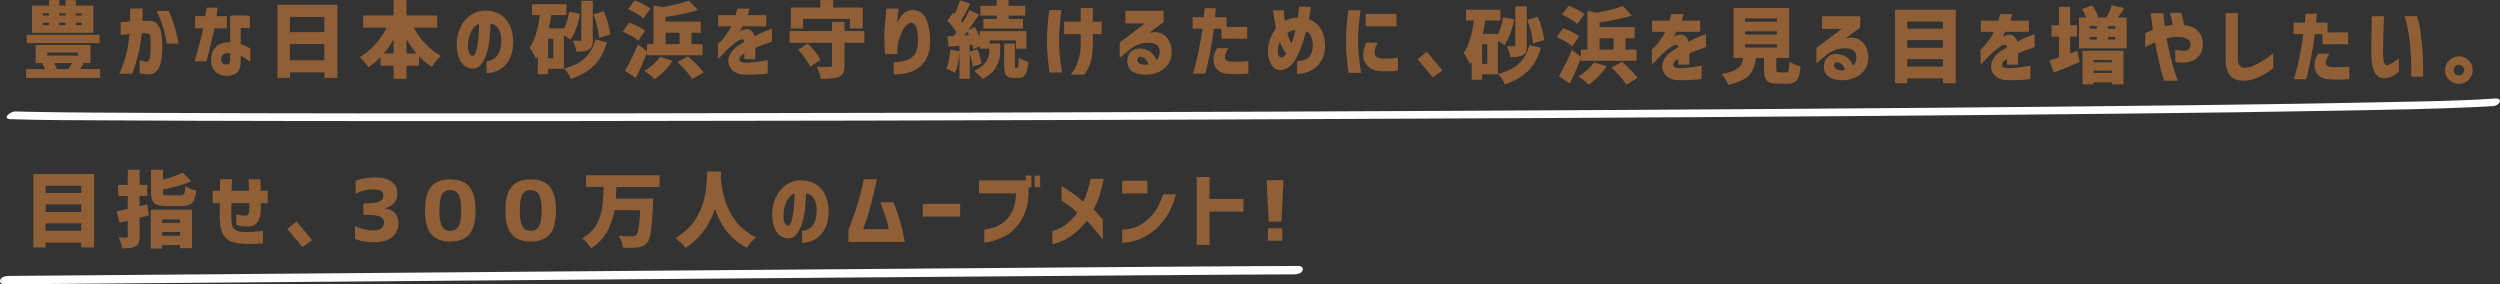
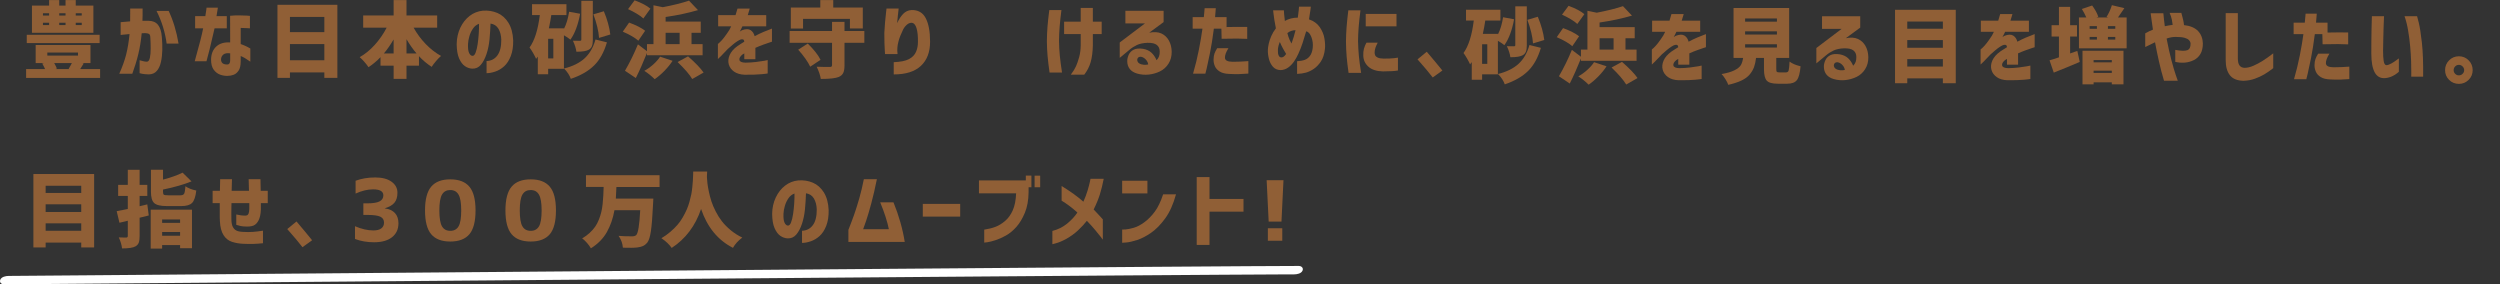
<svg xmlns="http://www.w3.org/2000/svg" id="_レイヤー_2" width="565.352" height="64.299" viewBox="0 0 565.352 64.299">
  <rect x="0" y="0" width="565.352" height="64.299" fill="#333333" stroke="none" />
  <g id="_00_top_image">
    <path d="m84.591,54.784c-1.577,0-3.015-.249-4.312-.744v-2.882c1.475.636,2.862.954,4.16.954.788,0,1.386-.156,1.794-.467.407-.311.611-.748.611-1.308,0-.611-.274-1.052-.82-1.325-.547-.273-1.552-.41-3.015-.41h-.84v-2.615h.84c1.323,0,2.267-.149,2.833-.448.566-.299.849-.754.849-1.365,0-.903-.776-1.354-2.328-1.354-1.234,0-2.551.318-3.95.953v-2.9c1.336-.495,2.817-.744,4.446-.744,1.565,0,2.792.322,3.683.963.89.643,1.336,1.473,1.336,2.491,0,.941-.22,1.685-.658,2.232-.439.547-1.168.974-2.185,1.279v.037c.992.128,1.752.478,2.28,1.05.528.572.792,1.342.792,2.308,0,1.337-.484,2.386-1.45,3.149-.967.763-2.322,1.145-4.064,1.145Z" fill="#905f36" />
    <path d="m7.554,39.351h13.731v16.606h-2.911v-1.098h-8.055v1.098h-2.764v-16.606Zm10.82,2.656h-8.055v1.628h8.055v-1.628Zm0,4.192h-8.055v1.74h8.055v-1.74Zm-8.055,5.988h8.055v-1.684h-8.055v1.684Z" fill="#905f36" />
    <path d="m33.311,46.218l.33,2.507c-.452.122-1.142.293-2.069.513v4.138c0,.648-.065,1.145-.192,1.493-.129.348-.37.625-.724.833-.538.317-1.556.476-3.057.476-.073-.745-.318-1.574-.732-2.49.439.024.994.037,1.666.037.244-.013.366-.129.366-.349v-3.459l-1.886.457-.622-2.617c.244-.037,1.08-.202,2.508-.495v-2.947h-2.179v-2.509h2.179v-3.405h2.673v3.405h1.739v2.509h-1.739v2.324l1.739-.42Zm.769,9.996v-8.807h9.337v8.715h-2.691v-.696h-4.064v.788h-2.581Zm3.973-12.047h2.746c.427,0,.707-.122.842-.366.134-.245.231-.806.293-1.684.622.439,1.44.762,2.453.969-.159,1.38-.473,2.311-.943,2.792-.469.482-1.284.723-2.444.723h-3.24c-1.428,0-2.389-.225-2.884-.676-.493-.452-.741-1.301-.741-2.546v-4.997h2.728v2.234c1.806-.476,3.283-1.001,4.43-1.574l2.014,1.977c-1.746.707-3.894,1.324-6.444,1.848v.495c0,.366.066.592.201.676.134.086.463.129.989.129Zm2.673,5.456h-4.064v.769h4.064v-.769Zm-4.064,3.679h4.064v-.842h-4.064v.842Z" fill="#905f36" />
    <path d="m49.694,45.942h-1.611v-2.8h1.648c.012-.965.03-1.838.055-2.619h2.673c-.025.781-.049,1.654-.073,2.619h3.918c-.025-.952-.049-1.825-.073-2.619h2.673c.024.757.042,1.63.055,2.619h1.593v2.8h-1.556v1.374c-.037,1.049-.204,1.876-.503,2.48-.3.604-.684,1.007-1.154,1.208-.469.201-1.156.272-2.059.21-.525-.012-1.142-.134-1.849-.366v-2.343c.451.098.824.166,1.117.202s.531.054.714.054c.22.013.412-.009.576-.064.166-.055.293-.195.385-.421.091-.225.143-.583.155-1.071v-1.264h-4.028c-.013.073-.018.328-.018.76s-.007.931-.018,1.493c-.013.561-.007,1.086.018,1.574.024.634.125,1.138.303,1.51.176.373.441.653.796.842.354.19.872.296,1.556.321.78.048,1.51.048,2.188,0,.676-.049,1.442-.141,2.297-.276v2.839c-.794.085-1.526.137-2.197.155-.672.018-1.435.009-2.288-.028-.879-.037-1.718-.183-2.518-.439-.799-.256-1.44-.765-1.921-1.528-.483-.763-.754-1.804-.815-3.122-.037-.513-.049-1.076-.037-1.693.012-.616.012-1.419,0-2.408Z" fill="#905f36" />
    <path d="m64.961,51.801l2.087-1.721c1.403,1.648,2.581,3.064,3.533,4.247l-2.179,1.574c-.781-1.025-1.929-2.392-3.442-4.101Z" fill="#905f36" />
    <path d="m106.148,52.972c-.94,1.098-2.38,1.648-4.321,1.648s-3.378-.549-4.311-1.648c-.935-1.098-1.401-2.893-1.401-5.382s.466-4.284,1.401-5.382c.933-1.098,2.37-1.648,4.311-1.648s3.378.549,4.311,1.648c.935,1.098,1.401,2.893,1.401,5.382s-.464,4.284-1.391,5.382Zm-2.453-8.952c-.391-.696-1.014-1.045-1.867-1.045s-1.48.345-1.877,1.035c-.396.69-.595,1.886-.595,3.588s.198,2.896.595,3.579c.397.684,1.022,1.025,1.877,1.025s1.48-.341,1.877-1.025c.396-.683.595-1.876.595-3.579s-.201-2.896-.604-3.579Z" fill="#905f36" />
    <path d="m124.333,52.972c-.94,1.098-2.38,1.648-4.321,1.648s-3.378-.549-4.311-1.648c-.935-1.098-1.401-2.893-1.401-5.382s.466-4.284,1.401-5.382c.933-1.098,2.37-1.648,4.311-1.648s3.378.549,4.311,1.648c.935,1.098,1.401,2.893,1.401,5.382s-.464,4.284-1.391,5.382Zm-2.453-8.952c-.391-.696-1.014-1.045-1.867-1.045s-1.48.345-1.877,1.035c-.396.69-.595,1.886-.595,3.588s.198,2.896.595,3.579c.397.684,1.022,1.025,1.877,1.025s1.48-.341,1.877-1.025c.396-.683.595-1.876.595-3.579s-.201-2.896-.604-3.579Z" fill="#905f36" />
    <path d="m149.152,42.281h-9.758c-.013.586-.055,1.465-.128,2.636h8.477c-.013.549-.031.935-.055,1.154-.135,2.843-.3,4.915-.494,6.215-.196,1.3-.476,2.17-.842,2.609-.293.341-.611.588-.952.741-.342.152-.763.259-1.263.321-.598.085-1.691.103-3.277.054-.073-.964-.397-1.855-.97-2.673.842.073,1.867.11,3.076.11.378,0,.677-.091.897-.274.439-.403.744-2.283.915-5.639h-5.822c-.33,1.855-.904,3.505-1.721,4.952-.818,1.446-2.021,2.67-3.607,3.67-.208-.378-.497-.78-.87-1.208-.372-.427-.741-.775-1.107-1.043.634-.366,1.202-.781,1.703-1.245.5-.464.915-.935,1.245-1.411s.61-1.013.842-1.611c.231-.597.412-1.162.54-1.693.129-.531.229-1.141.303-1.831.073-.689.121-1.303.146-1.839.024-.538.048-1.16.073-1.867v-.129h-3.991v-2.654h16.642v2.654Z" fill="#905f36" />
-     <path d="m159.915,38.785h3.149c-.013.33-.031.744-.055,1.245.024.476.065.955.119,1.437.056.483.162,1.105.321,1.867.158.763.351,1.493.577,2.188.225.696.545,1.452.961,2.27.414.817.887,1.568,1.419,2.251.53.684,1.192,1.355,1.986,2.014.793.659,1.666,1.215,2.618,1.667-.928.696-1.629,1.47-2.105,2.324-3.405-1.732-5.81-4.662-7.213-8.788-1.294,3.821-3.509,6.757-6.646,8.807-.549-.794-1.325-1.526-2.325-2.197.72-.428,1.389-.904,2.005-1.428.616-.525,1.15-1.046,1.601-1.566.451-.518.858-1.092,1.218-1.721.359-.628.659-1.211.896-1.749.239-.537.449-1.135.632-1.794.183-.659.32-1.223.412-1.693.091-.469.167-1.01.228-1.62.061-.611.101-1.081.119-1.411.019-.33.037-.734.056-1.217.017-.482.027-.778.027-.887Z" fill="#905f36" />
+     <path d="m159.915,38.785c-.013.33-.031.744-.055,1.245.024.476.065.955.119,1.437.056.483.162,1.105.321,1.867.158.763.351,1.493.577,2.188.225.696.545,1.452.961,2.27.414.817.887,1.568,1.419,2.251.53.684,1.192,1.355,1.986,2.014.793.659,1.666,1.215,2.618,1.667-.928.696-1.629,1.47-2.105,2.324-3.405-1.732-5.81-4.662-7.213-8.788-1.294,3.821-3.509,6.757-6.646,8.807-.549-.794-1.325-1.526-2.325-2.197.72-.428,1.389-.904,2.005-1.428.616-.525,1.15-1.046,1.601-1.566.451-.518.858-1.092,1.218-1.721.359-.628.659-1.211.896-1.749.239-.537.449-1.135.632-1.794.183-.659.32-1.223.412-1.693.091-.469.167-1.01.228-1.62.061-.611.101-1.081.119-1.411.019-.33.037-.734.056-1.217.017-.482.027-.778.027-.887Z" fill="#905f36" />
    <path d="m184.701,47.334c-.037-.964-.251-1.779-.641-2.444-.391-.665-.989-1.059-1.794-1.181-.037,1.184-.113,2.38-.229,3.588-.116,1.208-.345,2.319-.686,3.332-.342,1.014-.769,1.819-1.282,2.417-.513.598-1.16.886-1.941.861-.574-.025-1.12-.211-1.638-.559-.519-.348-.959-.925-1.318-1.731-.36-.806-.547-1.897-.559-3.276.024-1.355.299-2.584.824-3.69.524-1.104,1.227-1.996,2.105-2.673.879-.677,1.873-1.071,2.984-1.18,1.196-.086,2.298.089,3.304.521,1.008.434,1.834,1.169,2.481,2.206.647,1.038,1.007,2.363,1.08,3.974.024,1.379-.156,2.563-.54,3.552-.385.989-.886,1.76-1.501,2.315-.617.556-1.285.955-2.005,1.2-.721.244-1.38.366-1.977.366v-2.746c1.037-.037,1.855-.461,2.453-1.273.597-.811.89-2.005.879-3.58Zm-6.518,3.681c.28.012.516-.226.704-.715.19-.488.342-1.113.459-1.876.116-.762.2-1.559.256-2.389.054-.831.075-1.587.064-2.27-.538.183-.986.53-1.345,1.043-.36.513-.635,1.09-.825,1.731-.189.641-.296,1.242-.32,1.804-.037.915.042,1.583.238,2.004.195.421.451.644.769.669Z" fill="#905f36" />
    <path d="m198.301,40.523c-.415,2.05-.839,3.879-1.273,5.484-.433,1.605-.821,2.914-1.162,3.927-.342,1.014-.568,1.648-.677,1.904h5.822c-.172-.842-.421-1.779-.751-2.81s-.732-2.121-1.208-3.268h3.002c.597,1.465,1.114,2.954,1.547,4.467.433,1.514.765,3.009.997,4.486h-12.742v-2.729c.5-1.256.939-2.422,1.318-3.496.378-1.074.762-2.295,1.153-3.662.39-1.367.732-2.802,1.025-4.303h2.948Z" fill="#905f36" />
    <path d="m208.68,48.981v-2.873h8.458v2.873h-8.458Z" fill="#905f36" />
    <path d="m221.383,43.728v-2.929h10.6v-1.081h1.263v2.636h-.641v1.135c-.025,1.794-.305,3.339-.842,4.633-.538,1.293-1.178,2.359-1.922,3.194-.745.836-1.532,1.486-2.362,1.949-.831.464-1.618.815-2.362,1.053-.745.238-1.352.39-1.822.458-.469.067-.711.094-.723.083v-2.929c.976-.146,1.824-.357,2.545-.632.72-.275,1.437-.711,2.152-1.309.713-.598,1.296-1.401,1.748-2.408.451-1.007.707-2.291.769-3.853h-8.403Zm12.577-1.374v-2.636h1.263v2.636h-1.263Z" fill="#905f36" />
    <path d="m237.987,55.225v-3.002c1.256-.318,2.362-.863,3.314-1.639.952-.775,1.732-1.614,2.343-2.518-1.148-1.049-2.338-1.946-3.57-2.69v-3.315c2.025,1.245,3.667,2.429,4.925,3.552.403-.903.72-1.748.952-2.535.231-.787.4-1.421.503-1.904.104-.482.156-.729.156-.741h2.984c-.256,1.318-.546,2.496-.87,3.532-.323,1.038-.79,2.173-1.4,3.405.28.318.61.669.989,1.053.378.384.738.778,1.08,1.18v4.596c0-.013-.153-.217-.458-.614-.305-.396-.732-.924-1.282-1.583-.549-.659-1.172-1.349-1.867-2.07-.574.732-1.248,1.459-2.023,2.18-.776.72-1.652,1.355-2.628,1.904-.977.549-2.026.952-3.149,1.208Z" fill="#905f36" />
    <path d="m253.765,43.728v-2.856h5.712v2.856h-5.712Zm12.175.22c-.611,2.234-1.428,4.052-2.453,5.456-1.025,1.403-2.09,2.486-3.195,3.249-1.104.763-2.151,1.303-3.139,1.621-.989.317-1.797.503-2.426.558-.628.055-.949.076-.961.065v-2.985c.012.013.262.004.751-.027.488-.031,1.114-.156,1.877-.376.762-.22,1.565-.64,2.407-1.262.842-.622,1.621-1.413,2.334-2.371.715-.958,1.346-2.267,1.895-3.927h2.911Z" fill="#905f36" />
    <path d="m270.625,55.389v-15.342h2.893v4.943h7.689v2.875h-7.689v7.524h-2.893Z" fill="#905f36" />
    <path d="m286.441,40.743h3.808l-.458,9.374h-2.893l-.458-9.374Zm.275,13.694v-2.819h3.259v2.819h-3.259Z" fill="#905f36" />
    <path d="m18.135,15.617h4.504v2.014H5.906v-2.014h4.284c-.122-.317-.336-.732-.641-1.245l.384-.11h-1.867v-4.083h12.394v4.083h-1.812l.275.092c-.183.304-.446.727-.787,1.263Zm4.394-7.744v1.867H6.052v-1.867h16.477Zm-1.41-6.609v6.151H7.224V1.263h3.881V.018h2.288v1.245h1.428V.018h2.307v1.245h3.991Zm-11.406,1.739v.513h1.391v-.513h-1.391Zm0,2.142v.531h1.391v-.531h-1.391Zm.989,6.737v.696h6.939v-.696h-6.939Zm5.547,2.38h-3.991c.341.622.542,1.038.604,1.245l-.33.11h3.149l-.165-.055c.33-.525.573-.958.732-1.3Zm-1.428-11.259h-1.428v.513h1.428v-.513Zm0,2.142h-1.428v.531h1.428v-.531Zm3.662-1.629v-.513h-1.355v.513h1.355Zm0,2.16v-.531h-1.355v.531h1.355Z" fill="#905f36" />
    <path d="m27.287,5.016c.806-.073,1.52-.135,2.142-.183.012-.867.018-1.837.018-2.911h2.801c.012,1.062,0,1.99-.037,2.783h1.391c.915,0,1.62.299,2.115.897.493.597.789,1.538.887,2.819.085.927.119,1.879.101,2.856-.019.976-.119,1.883-.303,2.718-.183.836-.491,1.511-.925,2.023-.433.513-1.028.78-1.785.806-.648-.013-1.162-.059-1.547-.138-.383-.079-.576-.125-.576-.137v-2.929c.732.231,1.293.341,1.684.33.317-.037.534-.339.649-.907.117-.568.174-1.254.174-2.059s-.025-1.6-.073-2.38c0-.464-.086-.76-.256-.888-.172-.128-.476-.204-.915-.228-.146,0-.272.006-.375.018-.104.012-.242.018-.412.018-.159,1.684-.415,3.259-.769,4.723-.355,1.465-.806,2.942-1.355,4.43h-2.948c.696-1.55,1.214-2.997,1.556-4.339.341-1.343.597-2.887.769-4.632-.598.049-1.077.094-1.438.137-.359.043-.552.065-.576.065v-2.893Zm8.11-2.545h2.746c1.037,2.197,1.782,4.663,2.234,7.396h-2.691c-.342-2.587-1.105-5.053-2.288-7.396Z" fill="#905f36" />
    <path d="m44.127,6.408v-2.764h2.307c.097-.549.168-1.001.211-1.355.042-.354.064-.537.064-.549h2.563c-.172.928-.275,1.562-.311,1.904h2.325v2.764h-2.764c-.867,3.795-1.477,6.28-1.831,7.451h-2.655c1.062-3.784,1.696-6.268,1.904-7.451h-1.812Zm7.909-2.838c.744-.073,1.456-.104,2.132-.092.678.012,1.236.031,1.676.055s.665.042.677.055v2.819c-.013,0-.21-.013-.595-.037-.383-.025-.882-.042-1.492-.055v3.643c.549.195,1.044.406,1.483.631.439.226.671.352.696.376v2.984c-.452-.318-.849-.58-1.19-.787-.342-.207-.672-.373-.989-.494v1.19c0,.928-.156,1.627-.466,2.096-.312.47-.687.787-1.126.952s-.886.248-1.336.248c-.586.024-1.162-.067-1.731-.275-.567-.208-1.049-.58-1.445-1.117-.397-.537-.595-1.294-.595-2.27.012-1.257.4-2.243,1.162-2.957.763-.714,1.815-1.028,3.159-.942l-.018-6.023Zm-.531,11.003c.183-.013.32-.104.412-.275.091-.171.137-.397.137-.677v-1.556c-.659-.097-1.16-.018-1.501.238-.342.256-.531.61-.568,1.062-.013.451.119.775.394.97.274.196.649.275,1.125.238Z" fill="#905f36" />
    <path d="m62.745,1.08h13.548v16.532h-2.948v-1.245h-7.781v1.245h-2.819V1.08Zm10.6,2.746h-7.781v3.442h7.781v-3.442Zm-7.781,9.795h7.781v-3.662h-7.781v3.662Z" fill="#905f36" />
    <path d="m98.864,6.261h-5.328c.732,1.33,1.639,2.557,2.718,3.68,1.081,1.123,2.243,2.026,3.488,2.71-.342.28-.721.665-1.135,1.153-.415.488-.745.927-.989,1.318-1.062-.696-2.021-1.501-2.874-2.417v2.142h-2.819v2.984h-2.911v-2.984h-2.966v-1.922c-.831.866-1.733,1.623-2.71,2.27-.622-.891-1.288-1.648-1.996-2.27,1.232-.696,2.377-1.632,3.433-2.811,1.055-1.177,1.943-2.462,2.663-3.853h-5.309v-2.764h6.884V.018h2.911v3.478h6.939v2.764Zm-12.047,5.822h2.197v-3.167c-.708,1.208-1.441,2.263-2.197,3.167Zm5.108,0h2.27c-.781-.904-1.538-1.977-2.27-3.222v3.222Z" fill="#905f36" />
    <path d="m113.362,8.953c-.037-.965-.251-1.779-.641-2.445-.391-.665-.989-1.058-1.794-1.18-.037,1.184-.113,2.38-.229,3.588-.116,1.208-.345,2.319-.686,3.332-.342,1.013-.769,1.818-1.282,2.417s-1.16.885-1.941.86c-.574-.025-1.12-.211-1.638-.559-.519-.348-.959-.924-1.318-1.73-.36-.806-.547-1.898-.559-3.277.024-1.355.299-2.584.824-3.69.524-1.104,1.227-1.996,2.105-2.673s1.873-1.071,2.984-1.18c1.196-.086,2.298.089,3.304.521,1.008.434,1.834,1.169,2.481,2.207.647,1.038,1.007,2.362,1.08,3.973.024,1.379-.156,2.563-.54,3.552-.385.989-.886,1.76-1.501,2.315-.617.556-1.285.955-2.005,1.2-.721.244-1.38.366-1.977.366v-2.746c1.037-.037,1.855-.461,2.453-1.273.597-.811.89-2.004.879-3.579Zm-6.518,3.68c.28.012.516-.225.704-.714.19-.489.342-1.114.459-1.877.116-.762.2-1.559.256-2.389.054-.831.075-1.587.064-2.27-.538.183-.986.531-1.345,1.044-.36.513-.635,1.089-.825,1.73-.189.641-.296,1.242-.32,1.804-.037.915.042,1.583.238,2.004.195.421.451.644.769.669Z" fill="#905f36" />
    <path d="m127.529,7.982v7.579h-3.57v1.227h-2.343v-3.991c-.037.049-.165.22-.384.513-.135-.33-.357-.766-.669-1.309-.31-.542-.583-.961-.814-1.254,1.135-1.55,1.91-3.998,2.325-7.341h-1.758V.952h7.781v2.453h-3.424c-.11.793-.293,1.794-.549,3.002h3.405v.128c.537-1.025.927-2.319,1.172-3.881l2.49.458c-.464,2.501-1.197,4.455-2.197,5.858-.415-.342-.904-.672-1.465-.989Zm-2.398,5.218v-4.43h-1.172v4.43h1.172Zm9.538-4.266l2.581.641c-.648,2.221-1.611,3.963-2.893,5.226-1.282,1.263-3.039,2.273-5.273,3.03-.293-.831-.806-1.611-1.538-2.343,1.928-.476,3.466-1.23,4.614-2.261,1.147-1.031,1.983-2.462,2.508-4.293Zm-.604-8.751v8.824c0,.597-.067,1.071-.201,1.418-.135.348-.373.62-.714.815-.513.304-1.446.458-2.801.458-.098-.756-.36-1.587-.787-2.49.903.024,1.44.03,1.611.018.195,0,.293-.092.293-.275V.183h2.6Zm3.954,7.616l-2.545.769c-.122-1.587-.549-3.363-1.282-5.328l2.362-.696c.769,1.843,1.256,3.594,1.465,5.254Z" fill="#905f36" />
    <path d="m145.89,6.957l-1.538,2.252c-.721-.659-1.892-1.342-3.515-2.05l1.428-2.05c1.599.586,2.807,1.202,3.625,1.849Zm.421,5.547v-.531c-.867,2.16-1.709,4.052-2.526,5.675l-2.453-1.648c1.086-1.867,2.062-3.857,2.929-5.968l2.05,1.556v-1.611h1.465V1.19l2.105.439c2.417-.463,4.394-.959,5.932-1.483l2.032,2.142c-2.259.659-4.699,1.177-7.323,1.556v1.044h7.946v2.526h-2.087v2.563h2.508v2.526h-12.577Zm.769-10.545l-1.593,2.215c-.342-.33-.845-.693-1.511-1.09-.665-.396-1.315-.735-1.949-1.016l1.483-1.996c1.611.597,2.801,1.227,3.57,1.886Zm2.197,10.857l2.819.934c-.489.756-1.101,1.514-1.839,2.27-.739.756-1.474,1.385-2.207,1.886-.696-.696-1.477-1.325-2.343-1.886.696-.379,1.366-.858,2.014-1.438.647-.579,1.165-1.169,1.556-1.766Zm1.245-5.401v2.563h3.167v-2.563h-3.167Zm2.71,6.609l2.362-1.282c1.659,1.452,2.831,2.673,3.515,3.662l-2.563,1.465c-.635-1.05-1.739-2.332-3.314-3.845Z" fill="#905f36" />
    <path d="m162.402,5.95v-2.526h3.936c.134-.439.28-.934.439-1.483h2.764c-.013,0-.049.134-.11.403-.062.268-.172.628-.33,1.08h4.174v2.526h-5.382c0,.037-.073.189-.22.458-.146.268-.275.518-.384.751.012-.013.083-.065.21-.156.129-.092.235-.149.321-.173.817-.305,1.456-.311,1.913-.018.459.293.766.751.925,1.373.683-.366,1.328-.677,1.931-.934.605-.256,1.266-.518,1.987-.787v2.966c-.013,0-.201.061-.568.183s-.839.286-1.419.494c-.579.207-1.169.445-1.766.714v2.563h-2.508v-1.318c-.013.013-.07.052-.173.119-.104.067-.193.119-.266.156-.525.439-.745.848-.659,1.227.085.379.531.579,1.336.604.854-.013,1.663-.065,2.425-.156.763-.092,1.389-.183,1.877-.275.488-.092.738-.144.751-.155v3.021c-.013.024-.473.082-1.383.173-.909.092-2.187.131-3.835.119-.965-.037-1.755-.269-2.37-.696-.617-.427-1.019-.973-1.208-1.639-.19-.665-.126-1.366.192-2.105.317-.738.915-1.425,1.794-2.059.256-.172.51-.335.76-.494.25-.159.503-.317.759-.476-.013-.22-.067-.373-.165-.458-.098-.086-.281-.11-.549-.073-.232.061-.521.204-.87.43-.347.226-.711.501-1.089.824-.379.324-.732.632-1.062.925-.598.659-1.114,1.199-1.547,1.62-.433.421-.662.638-.686.65v-3.405c.012,0,.162-.131.449-.394.286-.262.613-.631.979-1.107.366-.476.751-1.025,1.153-1.648.085-.146.174-.317.265-.513.093-.196.144-.305.156-.33h-2.948Z" fill="#905f36" />
    <path d="m195.462,7.012v2.673h-4.485v5.09c0,.745-.094,1.315-.283,1.711-.19.397-.522.699-.998.907-.708.304-2.069.458-4.083.458-.11-.781-.421-1.703-.934-2.764.744.037,1.732.055,2.966.055.195,0,.33-.031.403-.092.073-.062.11-.172.11-.33v-5.035h-9.593v-2.673h9.593v-2.069h2.819v2.069h4.485Zm-13.859-2.746v2.179h-2.764V1.703h6.664V.018h2.929v1.684h6.682v4.742h-2.911v-2.179h-10.6Zm-1.098,6.975l2.16-1.391c1.415,1.391,2.38,2.618,2.893,3.68l-2.343,1.556c-.22-.513-.589-1.132-1.108-1.859-.518-.726-1.052-1.389-1.601-1.986Z" fill="#905f36" />
    <path d="m200.477,1.922h2.746c0,.013-.018.176-.055.494-.037.317-.082.727-.138,1.227-.054.5-.107,1.031-.155,1.593.414-.891.876-1.596,1.383-2.115.506-.518,1.125-.803,1.858-.851,1.489-.037,2.563.573,3.222,1.831.659,1.256.989,3.039.989,5.346,0,2.343-.696,4.162-2.087,5.456-1.391,1.293-3.436,1.934-6.133,1.922v-2.764c1.549-.062,2.707-.296,3.47-.705.762-.409,1.29-.961,1.583-1.656s.433-1.446.421-2.252c.024-1.27-.083-2.298-.32-3.085-.239-.787-.621-1.193-1.145-1.217-.379.013-.739.171-1.08.476-.342.305-.622.683-.842,1.135s-.418.9-.595,1.345c-.177.446-.303.815-.376,1.108-.062.207-.128.497-.201.869-.073.373-.11.833-.11,1.383.024.207.04.384.045.531.007.146.01.225.01.238h-2.819c0-.013-.018-.251-.055-.714s-.065-1.059-.082-1.785c-.019-.726-.028-1.492-.028-2.297.037-.757.092-1.556.165-2.398.073-.842.146-1.562.22-2.16s.11-.915.11-.952Z" fill="#905f36" />
-     <path d="m223.817,9.136v.696h2.362v1.703c0,2.941-1.336,5.046-4.009,6.316-.439-.574-1.056-1.172-1.849-1.794,2.282-1.074,3.424-2.606,3.424-4.595v-.458h-2.179v-.549l-1.465.659c-.025-.196-.098-.537-.22-1.025l-.586.055v1.538l1.739-.531c.476,1.111.78,2.197.915,3.259l-1.977.659c-.086-.879-.311-1.867-.677-2.966v5.73h-2.325v-5.694c-.208,1.831-.538,3.283-.989,4.357-.538-.342-1.19-.659-1.959-.952.427-.928.707-2.367.842-4.321l2.105.348v-1.227l-2.435.201-.293-2.325,1.41-.073c.037-.049.131-.18.284-.394.152-.213.271-.375.357-.485-.476-.793-1.16-1.654-2.05-2.581l1.318-1.849.348.311c.488-1.05.885-2.081,1.19-3.094l2.343.806c-.915,1.758-1.624,3.032-2.124,3.826.11.121.231.275.366.458.524-.866,1.037-1.812,1.538-2.838l2.197,1.007c-.891,1.331-1.697,2.483-2.417,3.46l1.501-.641c.488.928.842,1.672,1.062,2.234v-1.318h10.545v3.954h-2.362v-1.867h-5.932Zm-5.767-1.135l1.062-.073c-.172-.366-.3-.635-.384-.806-.256.342-.483.635-.677.879Zm7.341-3.716v-.769h-3.68V1.318h3.68V0h2.691v1.318h3.771v2.197h-3.771v.769h3.259v2.179h-8.953v-2.179h3.002Zm4.321,11.076h.33c.061,0,.107-.024.138-.073.03-.049.061-.159.091-.33.031-.171.052-.41.065-.714.012-.305.024-.721.037-1.245.451.403,1.172.727,2.16.97-.098,1.404-.311,2.365-.641,2.883-.33.519-.86.779-1.593.779h-1.025c-.879,0-1.465-.208-1.758-.622-.293-.415-.439-1.178-.439-2.288v-4.888h2.435v4.87c0,.293.012.476.037.549.024.073.079.11.165.11Z" fill="#905f36" />
    <path d="m237.29,2.27h2.746c-.183,1.415-.318,2.652-.403,3.707-.086,1.056-.135,2.139-.146,3.25.012,1.183.073,2.318.183,3.405.11,1.086.275,2.343.494,3.771h-2.819c-.196-1.38-.342-2.603-.439-3.671-.098-1.068-.153-2.212-.165-3.432.012-1.16.061-2.27.146-3.332.085-1.062.22-2.295.403-3.698Zm3.35,5.437v-2.801h3.753V1.794h2.746v3.112h1.996v2.801h-1.996v2.545c-.037,1.513-.201,2.78-.494,3.798-.293,1.019-.776,1.962-1.446,2.829h-3.039c.524-.696.915-1.331,1.172-1.904.256-.574.494-1.263.714-2.069s.335-1.703.348-2.691v-2.508h-3.753Z" fill="#905f36" />
    <path d="m254.496,2.435h8.641v2.563l-3.259,2.398c1.11-.22,2.029-.162,2.755.173.727.336,1.291.863,1.694,1.584.403.72.616,1.562.641,2.526.012,1.037-.228,1.944-.724,2.718-.493.776-1.135,1.355-1.921,1.739-.788.384-1.63.625-2.526.724-.898.097-1.774.024-2.628-.22-.721-.208-1.273-.543-1.656-1.007-.385-.464-.584-1.056-.595-1.776-.013-.452.094-.934.32-1.446.226-.513.601-.904,1.126-1.172.524-.269,1.238-.335,2.142-.201.793.146,1.428.445,1.904.897.476.451.854,1.013,1.135,1.684.268-.269.458-.568.568-.897s.158-.69.146-1.08c0-.635-.217-1.126-.65-1.474-.433-.348-1.144-.509-2.132-.485-.965.037-1.76.204-2.389.503-.629.3-1.2.669-1.712,1.108l-2.16,1.794v-3.478l5.712-4.321h-4.43v-2.856Zm3.515,10.399c-.355-.013-.598.097-.732.33-.135.232-.141.485-.018.759.121.275.39.479.806.614.427.11.796.146,1.108.11.31-.037.472-.062.485-.073-.062-.428-.253-.808-.577-1.145-.323-.335-.68-.534-1.071-.595Z" fill="#905f36" />
    <path d="m269.708,6.481v-2.6h2.526c.061-.635.107-1.129.138-1.483.03-.354.045-.537.045-.549h2.526c-.037.696-.092,1.373-.165,2.032h2.6v2.234c1.708-.037,3.265-.042,4.668-.018v2.691c-.708-.037-1.483-.058-2.325-.065-.842-.006-1.996.01-3.46.046l-.055-2.288h-1.703c-.269,2.099-.556,3.905-.86,5.419-.305,1.513-.556,2.684-.751,3.515-.196.83-.3,1.245-.311,1.245h-2.783c.524-1.807.962-3.594,1.309-5.364.349-1.77.62-3.375.815-4.815h-2.215Zm5.547,4.412h2.545c-.562.903-.824,1.638-.787,2.206s.61.858,1.721.87c.683,0,1.279-.013,1.785-.037.507-.024,1.101-.061,1.785-.11v2.819c-.769.061-1.48.1-2.132.119-.653.018-1.401.003-2.243-.045-.891-.037-1.593-.217-2.105-.541-.513-.323-.873-.72-1.08-1.19-.208-.469-.311-.961-.311-1.473.012-.574.082-1.041.211-1.401.127-.359.331-.765.613-1.217Z" fill="#905f36" />
    <path d="m287.904,2.343h2.435c0,.024.012.253.037.686.024.434.085,1.004.183,1.712.414-.244.866-.431,1.355-.559.488-.128,1.013-.192,1.574-.192.11-.732.183-1.328.22-1.785s.055-.693.055-.704h2.673c0,.012-.034.28-.101.806-.066.524-.173,1.214-.32,2.069,1.073.366,1.889.958,2.444,1.776.556.817.907,1.679,1.053,2.581.146.903.183,1.672.11,2.307-.122,1.184-.431,2.142-.924,2.874-.495.732-1.038,1.293-1.63,1.684-.592.39-1.172.665-1.738.824-.569.158-1.236.256-2.005.293v-2.874c.696-.037,1.273-.138,1.73-.303.459-.165.849-.461,1.172-.887.324-.427.534-1.032.632-1.812.097-.855-.003-1.673-.303-2.453-.299-.781-.693-1.214-1.18-1.3-.245.855-.51,1.721-.797,2.6-.286.879-.613,1.708-.979,2.49-.256.586-.576,1.159-.962,1.721-.383.562-.83,1.022-1.336,1.382-.507.36-1.078.552-1.712.577-.732-.025-1.312-.281-1.739-.769-.428-.489-.729-1.087-.906-1.794-.177-.708-.254-1.397-.229-2.069.012-.342.076-.781.193-1.318.116-.537.304-1.111.567-1.721.263-.61.614-1.203,1.053-1.776-.146-.696-.265-1.352-.357-1.969-.091-.616-.158-1.113-.2-1.492-.043-.379-.065-.58-.065-.604Zm1.794,10.637c.146.024.311-.01.494-.101s.403-.314.659-.668c-.22-.354-.455-.76-.705-1.218-.25-.458-.491-.961-.723-1.51-.135.304-.238.61-.311.915-.073.304-.117.586-.128.842-.025.61.037,1.052.183,1.327s.323.412.531.412Zm1.428-5.492c0,.024.07.272.211.741.14.47.381,1.01.723,1.621.183-.489.351-.989.503-1.501.153-.513.29-1.019.412-1.52-.269-.013-.576.037-.925.146-.347.11-.656.28-.924.513Z" fill="#905f36" />
    <path d="m304.91,2.343h2.746c-.183,1.415-.318,2.655-.403,3.716-.086,1.062-.135,2.148-.146,3.259.024,1.172.089,2.3.193,3.387.103,1.086.271,2.343.503,3.771h-2.838c-.196-1.367-.338-2.588-.431-3.662-.091-1.074-.144-2.222-.155-3.442.012-1.148.061-2.255.146-3.323.085-1.068.213-2.304.384-3.707Zm4.101,7.305h2.545c-.232.439-.403.824-.513,1.153s-.172.683-.183,1.062c-.013.231.03.451.128.659.097.207.296.378.595.513.299.134.741.207,1.327.22,1.025,0,1.818-.034,2.38-.101.561-.066.842-.107.842-.119v2.911c-.403.073-.851.121-1.346.146-.493.024-1.18.042-2.059.055-1.428-.037-2.515-.387-3.259-1.053-.745-.665-1.135-1.486-1.172-2.462-.025-.622.024-1.156.146-1.602.121-.445.311-.906.568-1.382Zm-.165-6.499h6.957v2.801h-6.957v-2.801Z" fill="#905f36" />
    <path d="m320.561,13.42l2.087-1.721c1.403,1.648,2.581,3.063,3.533,4.247l-2.179,1.574c-.781-1.025-1.929-2.393-3.442-4.101Z" fill="#905f36" />
    <path d="m338.736,9.227v7.579h-3.57v1.227h-2.343v-3.991c-.037.048-.165.22-.384.513-.135-.33-.357-.766-.669-1.309-.31-.542-.583-.961-.814-1.254,1.135-1.55,1.91-3.998,2.325-7.341h-1.758v-2.453h7.781v2.453h-3.424c-.11.793-.293,1.794-.549,3.002h3.405v.128c.537-1.025.927-2.319,1.172-3.881l2.49.458c-.464,2.501-1.197,4.455-2.197,5.858-.415-.342-.904-.672-1.465-.989Zm-2.398,5.218v-4.43h-1.172v4.43h1.172Zm9.538-4.266l2.581.641c-.648,2.221-1.611,3.963-2.893,5.226s-3.039,2.273-5.273,3.03c-.293-.831-.806-1.611-1.538-2.343,1.928-.476,3.466-1.23,4.614-2.261,1.147-1.031,1.983-2.462,2.508-4.293Zm-.604-8.751v8.824c0,.597-.067,1.071-.201,1.418-.135.348-.373.62-.714.815-.513.304-1.446.458-2.801.458-.098-.757-.36-1.587-.787-2.49.903.024,1.44.03,1.611.018.195,0,.293-.092.293-.275V1.428h2.6Zm3.954,7.616l-2.545.769c-.122-1.587-.549-3.363-1.282-5.328l2.362-.696c.769,1.842,1.256,3.594,1.465,5.254Z" fill="#905f36" />
    <path d="m357.097,8.202l-1.538,2.252c-.721-.659-1.892-1.343-3.515-2.05l1.428-2.05c1.599.586,2.807,1.202,3.625,1.849Zm.421,5.547v-.531c-.867,2.16-1.709,4.052-2.526,5.675l-2.453-1.648c1.086-1.867,2.062-3.857,2.929-5.968l2.05,1.556v-1.611h1.465V2.435l2.105.439c2.417-.464,4.394-.959,5.932-1.483l2.032,2.142c-2.259.659-4.699,1.177-7.323,1.556v1.044h7.946v2.526h-2.087v2.563h2.508v2.526h-12.577Zm.769-10.545l-1.593,2.215c-.342-.33-.845-.693-1.511-1.09-.665-.396-1.315-.735-1.949-1.016l1.483-1.996c1.611.597,2.801,1.227,3.57,1.886Zm2.197,10.857l2.819.934c-.489.756-1.101,1.513-1.839,2.27-.739.756-1.474,1.385-2.207,1.886-.696-.696-1.477-1.325-2.343-1.886.696-.379,1.366-.858,2.014-1.438.647-.579,1.165-1.169,1.556-1.766Zm1.245-5.401v2.563h3.167v-2.563h-3.167Zm2.71,6.609l2.362-1.282c1.659,1.452,2.831,2.673,3.515,3.662l-2.563,1.465c-.635-1.05-1.739-2.332-3.314-3.845Z" fill="#905f36" />
    <path d="m373.608,7.195v-2.526h3.936c.134-.439.28-.934.439-1.483h2.764c-.013,0-.049.134-.11.403-.062.268-.172.628-.33,1.08h4.174v2.526h-5.382c0,.037-.073.189-.22.458-.146.268-.275.518-.384.751.012-.013.083-.065.21-.156.129-.092.235-.149.321-.173.817-.305,1.456-.311,1.913-.018.459.293.766.751.925,1.373.683-.366,1.328-.677,1.931-.934.605-.256,1.266-.519,1.987-.787v2.966c-.013,0-.201.061-.568.183-.366.121-.839.286-1.419.494-.579.207-1.169.445-1.766.714v2.563h-2.508v-1.318c-.013.012-.07.052-.173.119-.104.067-.193.119-.266.156-.525.439-.745.848-.659,1.227.085.378.531.579,1.336.604.854-.013,1.663-.065,2.425-.156.763-.092,1.389-.183,1.877-.275.488-.092.738-.144.751-.155v3.021c-.013.024-.473.082-1.383.173-.909.092-2.187.131-3.835.119-.965-.037-1.755-.269-2.37-.696-.617-.428-1.019-.973-1.208-1.639-.19-.665-.126-1.366.192-2.105.317-.738.915-1.425,1.794-2.059.256-.172.51-.336.76-.494.25-.159.503-.318.759-.476-.013-.22-.067-.373-.165-.458-.098-.086-.281-.11-.549-.073-.232.061-.521.204-.87.43-.347.226-.711.501-1.089.824-.379.324-.732.632-1.062.925-.598.659-1.114,1.199-1.547,1.62-.433.421-.662.638-.686.65v-3.405c.012,0,.162-.131.449-.394.286-.262.613-.631.979-1.107s.751-1.025,1.153-1.648c.085-.146.174-.318.265-.513.093-.196.144-.305.156-.33h-2.948Z" fill="#905f36" />
    <path d="m402.404,16.367h1.501c.293,0,.486-.144.576-.431.093-.286.162-.961.211-2.023.524.439,1.355.799,2.49,1.08-.135,1.538-.411,2.578-.833,3.121-.42.543-1.144.815-2.169.815h-2.179c-1.221,0-2.041-.232-2.463-.696-.42-.464-.631-1.325-.631-2.581v-2.545h-1.794c-.098.817-.251,1.51-.458,2.077-.208.568-.534,1.12-.979,1.657-.446.537-1.069.994-1.867,1.373-.8.378-1.792.701-2.975.97-.122-.355-.332-.776-.632-1.263-.299-.489-.595-.879-.887-1.172,1.256-.22,2.234-.507,2.929-.86.696-.355,1.169-.735,1.419-1.145.25-.409.423-.955.521-1.638h-2.16V1.812h12.577v11.296h-2.911v2.526c0,.33.04.534.119.613.08.08.278.119.595.119Zm-7.763-12.193v.732h7.195v-.732h-7.195Zm0,2.911v.732h7.195v-.732h-7.195Zm0,2.929v.732h7.195v-.732h-7.195Z" fill="#905f36" />
    <path d="m412.032,3.68h8.641v2.563l-3.259,2.398c1.11-.22,2.029-.162,2.755.173.727.336,1.291.863,1.694,1.584.403.72.616,1.562.641,2.526.012,1.037-.228,1.944-.724,2.718-.493.776-1.135,1.355-1.921,1.739-.788.384-1.63.625-2.526.724-.898.097-1.774.024-2.628-.22-.721-.208-1.273-.543-1.656-1.007-.385-.464-.584-1.056-.595-1.776-.013-.452.094-.934.32-1.446.226-.513.601-.904,1.126-1.172.524-.269,1.238-.336,2.142-.201.793.146,1.428.445,1.904.897.476.451.854,1.013,1.135,1.684.268-.269.458-.568.568-.897s.158-.69.146-1.08c0-.635-.217-1.126-.65-1.474-.433-.348-1.144-.51-2.132-.485-.965.037-1.76.204-2.389.503-.629.3-1.2.669-1.712,1.108l-2.16,1.794v-3.478l5.712-4.321h-4.43v-2.856Zm3.515,10.399c-.355-.013-.598.097-.732.33-.135.231-.141.485-.018.759.121.275.39.479.806.614.427.11.796.146,1.108.11.31-.037.472-.062.485-.073-.062-.428-.253-.808-.577-1.145-.323-.335-.68-.534-1.071-.595Z" fill="#905f36" />
    <path d="m428.544,2.215h13.731v16.605h-2.911v-1.098h-8.055v1.098h-2.764V2.215Zm10.82,2.655h-8.055v1.629h8.055v-1.629Zm0,4.192h-8.055v1.739h8.055v-1.739Zm-8.055,5.987h8.055v-1.684h-8.055v1.684Z" fill="#905f36" />
    <path d="m447.947,7.195v-2.526h3.936c.134-.439.28-.934.439-1.483h2.764c-.013,0-.049.134-.11.403-.062.268-.172.628-.33,1.08h4.174v2.526h-5.382c0,.037-.073.189-.22.458-.146.268-.275.518-.384.751.012-.013.083-.065.21-.156.129-.092.235-.149.321-.173.817-.305,1.456-.311,1.913-.018.459.293.766.751.925,1.373.683-.366,1.328-.677,1.931-.934.605-.256,1.266-.519,1.987-.787v2.966c-.013,0-.201.061-.568.183-.366.121-.839.286-1.419.494-.579.207-1.169.445-1.766.714v2.563h-2.508v-1.318c-.013.012-.07.052-.173.119-.104.067-.193.119-.266.156-.525.439-.745.848-.659,1.227.085.378.531.579,1.336.604.854-.013,1.663-.065,2.425-.156.763-.092,1.389-.183,1.877-.275.488-.092.738-.144.751-.155v3.021c-.013.024-.473.082-1.383.173-.909.092-2.187.131-3.835.119-.965-.037-1.755-.269-2.37-.696-.617-.428-1.019-.973-1.208-1.639-.19-.665-.126-1.366.192-2.105.317-.738.915-1.425,1.794-2.059.256-.172.51-.336.76-.494.25-.159.503-.318.759-.476-.013-.22-.067-.373-.165-.458-.098-.086-.281-.11-.549-.073-.232.061-.521.204-.87.43-.347.226-.711.501-1.089.824-.379.324-.732.632-1.062.925-.598.659-1.114,1.199-1.547,1.62-.433.421-.662.638-.686.65v-3.405c.012,0,.162-.131.449-.394.286-.262.613-.631.979-1.107s.751-1.025,1.153-1.648c.085-.146.174-.318.265-.513.093-.196.144-.305.156-.33h-2.948Z" fill="#905f36" />
    <path d="m468.139,12.083l1.629-.568.549,2.49c-2.002.854-3.961,1.659-5.877,2.417l-.952-2.783c.561-.146,1.269-.373,2.124-.677v-4.705h-1.666v-2.563h1.666V1.556h2.526v4.138h1.556v2.563h-1.556v3.826Zm10.82-8.129h1.959v6.975h-10.783V3.954h1.666c-.256-.611-.593-1.252-1.007-1.922l2.325-.787c.696.952,1.159,1.806,1.391,2.563l-.421.146h2.71l-.421-.128c.513-.831.915-1.715,1.208-2.655l2.819.677c-.622.927-1.105,1.629-1.446,2.105Zm-8.019,15.122v-7.598h9.264v7.598h-2.636v-.458h-4.119v.458h-2.508Zm3.259-13.163h-1.648v.604h1.648v-.604Zm-1.648,2.435v.604h1.648v-.604h-1.648Zm5.016,5.236h-4.119v.513h4.119v-.513Zm-4.119,2.911h4.119v-.513h-4.119v.513Zm4.906-9.978v-.604h-1.666v.604h1.666Zm0,2.435v-.604h-1.666v.604h1.666Z" fill="#905f36" />
    <path d="m485.126,7.543c.586-.342,1.165-.622,1.739-.842-.159-1.124-.283-2.014-.376-2.673-.091-.659-.137-1.001-.137-1.025h2.874c.037.5.085.994.146,1.483.061.488.121.97.183,1.446.304-.062.595-.119.87-.174.274-.055.576-.1.906-.137-.098-.831-.232-1.486-.403-1.969-.172-.482-.269-.729-.293-.741h2.655c.121.439.244.903.366,1.391.121.488.201.945.238,1.373,1.415.158,2.474.607,3.176,1.345.702.739,1.065,1.694,1.09,2.866-.013.939-.198,1.714-.558,2.325-.36.61-.864,1.073-1.511,1.391-.648.317-1.328.503-2.041.558-.715.055-1.426-.003-2.133-.173v-2.71c1.293.244,2.2.268,2.719.073.518-.196.765-.696.741-1.501-.013-.281-.128-.538-.348-.769-.22-.232-.562-.412-1.025-.541-.464-.128-1.142-.192-2.032-.192-.293,0-.617.03-.97.092-.355.061-.702.152-1.044.275.354,1.867.72,3.512,1.098,4.933.378,1.422.707,2.539.989,3.35.28.811.427,1.23.439,1.255h-3.112c-.428-1.416-.808-2.871-1.144-4.367-.336-1.494-.632-2.938-.888-4.329-.574.293-1.312.652-2.215,1.08v-3.094Z" fill="#905f36" />
    <path d="m506.068,2.966v10.216c0,.72.119,1.251.357,1.593.237.341.606.531,1.107.568.647,0,1.327-.156,2.042-.467.713-.311,1.415-.683,2.104-1.117.69-.433,1.486-.997,2.39-1.693v3.35c-.732.573-1.416,1.046-2.05,1.418-.635.373-1.349.699-2.142.98-.794.28-1.629.433-2.508.458-1.428-.025-2.46-.443-3.094-1.255-.635-.811-.952-1.938-.952-3.377V2.966h2.746Z" fill="#905f36" />
    <path d="m518.68,7.726v-2.6h2.526c.061-.635.107-1.129.138-1.483.03-.355.045-.538.045-.549h2.526c-.037.696-.092,1.373-.165,2.032h2.6v2.234c1.708-.037,3.265-.043,4.668-.018v2.691c-.708-.037-1.483-.058-2.325-.065-.842-.006-1.996.01-3.46.046l-.055-2.288h-1.703c-.269,2.099-.556,3.905-.86,5.419-.305,1.513-.556,2.684-.751,3.515-.196.83-.3,1.245-.311,1.245h-2.783c.524-1.807.962-3.595,1.309-5.364.349-1.77.62-3.375.815-4.815h-2.215Zm5.547,4.412h2.545c-.562.903-.824,1.638-.787,2.206s.61.858,1.721.87c.683,0,1.279-.013,1.785-.037.507-.025,1.101-.062,1.785-.11v2.819c-.769.061-1.48.1-2.132.119-.653.018-1.401.003-2.243-.045-.891-.037-1.593-.217-2.105-.541-.513-.323-.873-.72-1.08-1.19-.208-.469-.311-.961-.311-1.473.012-.574.082-1.041.211-1.401.127-.359.331-.766.613-1.217Z" fill="#905f36" />
    <path d="m536.382,3.662h2.746c0,.024-.013.296-.037.814-.025.519-.049,1.181-.073,1.987-.025.806-.046,1.651-.064,2.535-.019.886-.035,1.7-.046,2.445,0,.964.046,1.745.137,2.343.093.597.29.915.595.952.341-.013.729-.144,1.162-.394.434-.25.815-.5,1.145-.751.33-.25.506-.382.531-.393v3.039c-.013,0-.144.107-.394.32-.25.214-.603.434-1.062.659-.457.225-.997.376-1.62.449-1.062.085-1.852-.339-2.371-1.273-.518-.934-.778-2.359-.778-4.274,0-.781.003-1.651.009-2.609.007-.958.019-1.879.037-2.764.019-.885.037-1.614.056-2.187.017-.574.027-.873.027-.897Zm7.378,0h2.838c.012,0,.14.491.384,1.473.244.983.479,2.484.704,4.504.226,2.021.321,4.587.284,7.699h-2.691c0-.025.003-.351.01-.98.006-.628-.007-1.455-.037-2.48-.031-1.025-.101-2.149-.211-3.369-.11-1.221-.265-2.426-.467-3.616-.2-1.19-.473-2.267-.814-3.231Z" fill="#905f36" />
    <path d="m553.845,18.07c-.611-.611-.915-1.349-.915-2.215s.304-1.605.915-2.215c.61-.611,1.345-.915,2.207-.915s1.595.304,2.206.915.915,1.348.915,2.215-.305,1.601-.915,2.206c-.611.604-1.346.907-2.206.907s-1.597-.3-2.207-.897Zm1.373-3.057c-.232.244-.348.528-.348.851s.116.601.348.833.51.348.833.348.603-.117.842-.348c.237-.232.357-.51.357-.833s-.119-.604-.357-.842c-.239-.238-.519-.357-.842-.357s-.602.116-.833.348Z" fill="#905f36" />
-     <path d="m564.191,22.277c-7.929.569-15.88.635-23.881.807-14.823.32-29.649.522-44.474.704-20.033.246-40.068.433-60.102.597-23.414.192-46.829.348-70.243.483-25.198.146-50.395.267-75.593.369s-50.629.187-75.944.253c-23.853.062-47.707.108-71.56.134-20.533.022-41.066.03-61.599.012-15.693-.014-31.387-.04-47.08-.113-9.058-.042-18.12-.062-27.177-.239-1.026-.02-2.051-.042-3.077-.078-1.165-.041-3.057,1.672-1.101,1.74,7.241.252,14.498.226,21.742.271,14.264.089,28.529.121,42.794.143,19.511.03,39.022.031,58.532.018,23.23-.016,46.46-.052,69.689-.105,25.195-.057,50.39-.132,75.585-.225,25.474-.094,50.948-.207,76.422-.343,24.067-.129,48.134-.277,72.2-.459,20.899-.158,41.799-.338,62.697-.569,16.216-.18,32.432-.382,48.646-.682,9.831-.182,19.671-.338,29.494-.798,1.222-.057,2.443-.121,3.663-.208,1.472-.106,2.371-1.856.367-1.712h0Z" fill="#fff" />
    <path d="m293.713,60.141c-3.794,0-7.589.03-11.383.053-7.198.044-14.396.095-21.594.147-9.811.07-19.623.144-29.434.219-11.686.089-23.372.18-35.058.272-12.671.099-25.342.2-38.012.301-12.911.103-25.822.207-38.733.311-12.361.1-24.722.2-37.083.301-11.021.09-22.043.179-33.064.269-8.892.072-17.783.145-26.675.217-5.972.048-11.944.097-17.916.144-.93.007-1.861.015-2.791.022-.633.005-1.608.175-1.898.845-.258.595.225,1.063.841,1.058,5.133-.04,10.266-.081,15.4-.123,8.247-.067,16.494-.134,24.741-.201,10.571-.086,21.142-.172,31.713-.258,12.158-.099,24.315-.198,36.473-.296,12.85-.104,25.701-.208,38.551-.311s25.602-.205,38.404-.306c11.962-.094,23.924-.188,35.886-.28,10.333-.079,20.665-.158,30.998-.233,7.914-.058,15.827-.115,23.741-.166,4.704-.031,9.409-.063,14.113-.078.575-.002,1.149-.003,1.724-.003.632,0,1.609-.178,1.898-.845.259-.598-.227-1.058-.841-1.058h0Z" fill="#fff" />
  </g>
</svg>